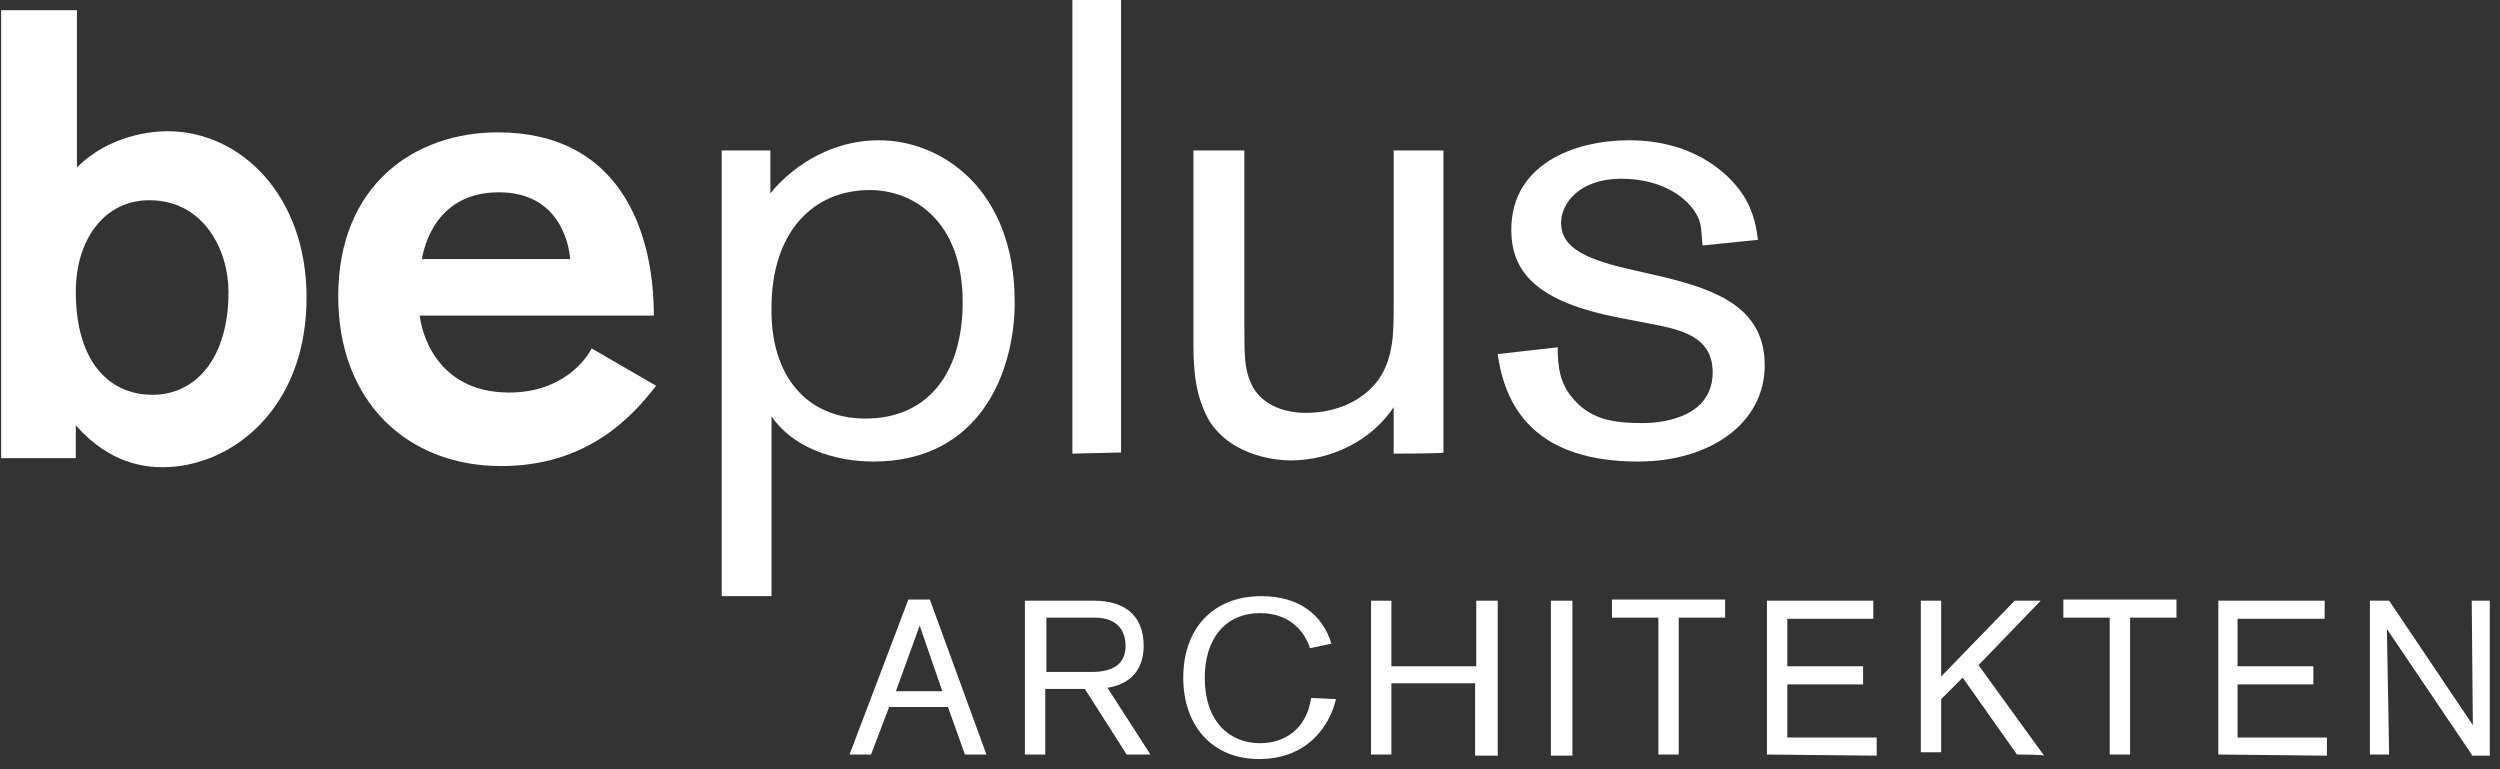
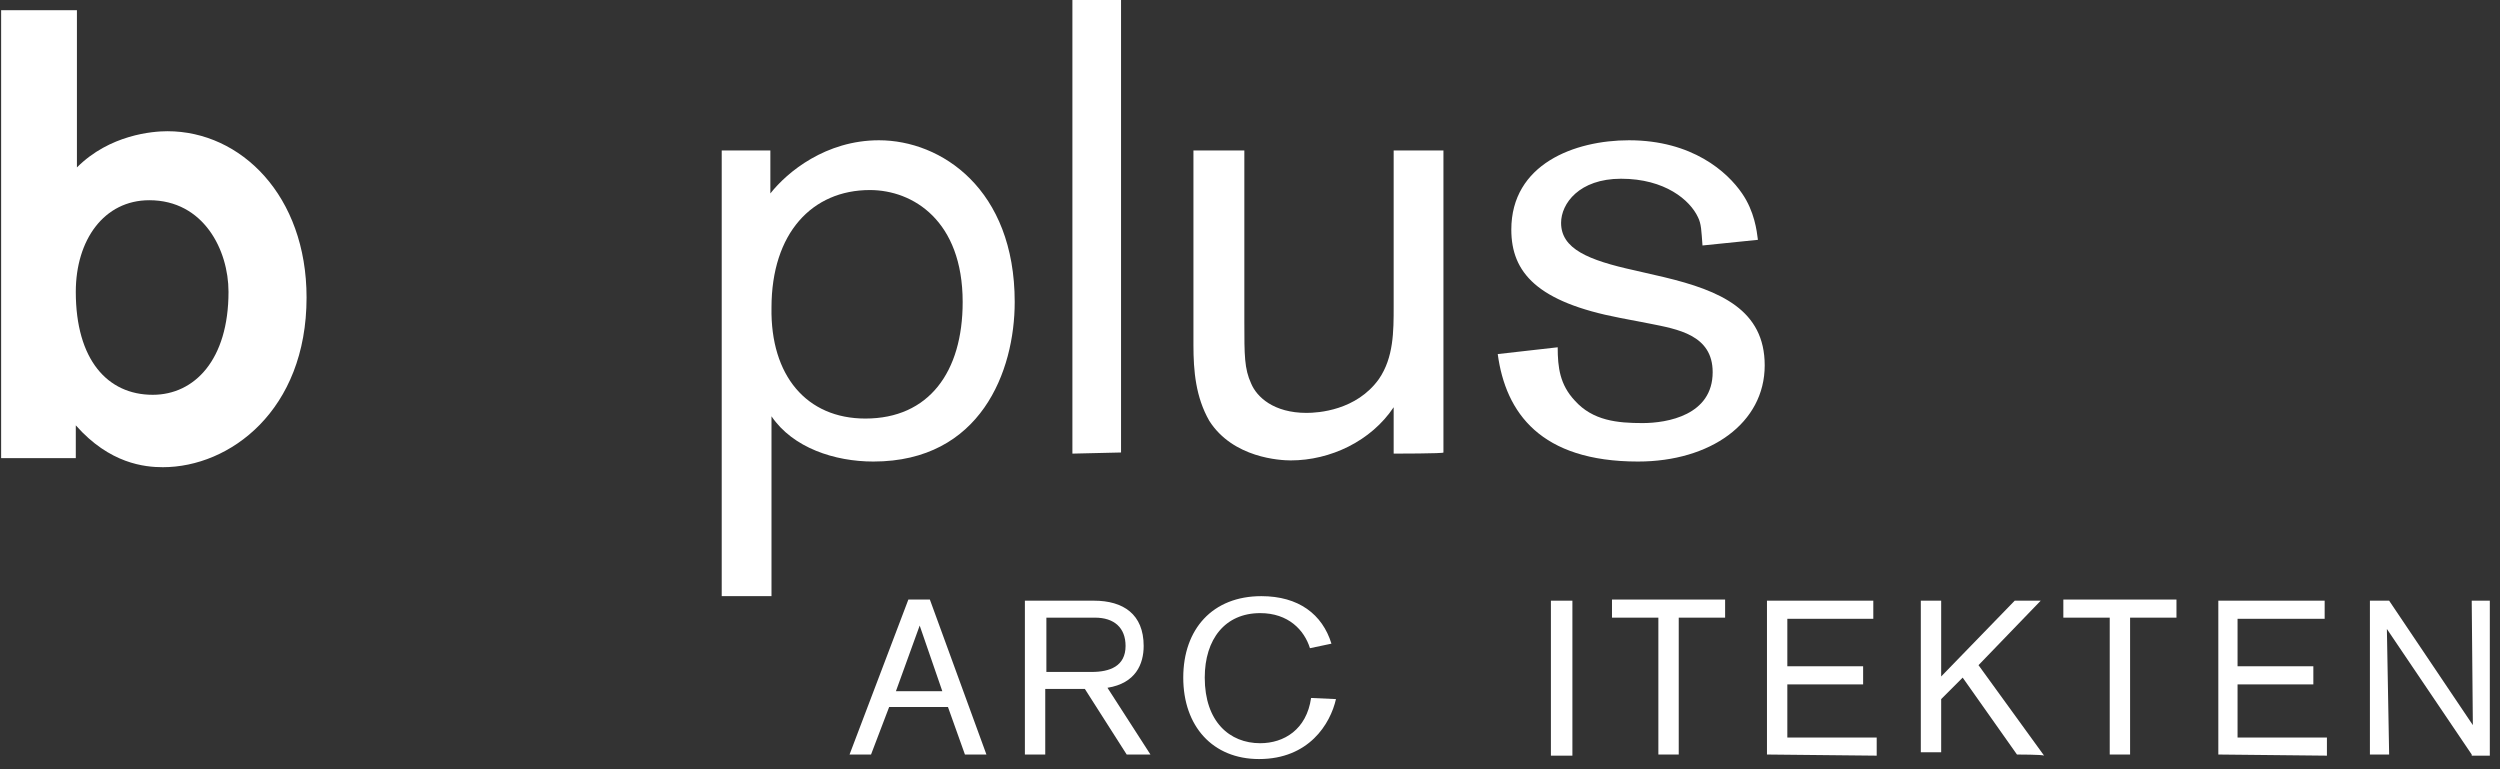
<svg xmlns="http://www.w3.org/2000/svg" width="221px" height="68px" viewBox="0 0 221 68" version="1.1">
  <rect x="0" y="0" width="221" height="68" fill="#333333" stroke="none" />
  <title>beplus_Architekten_Logo</title>
  <g id="Page-1" stroke="none" stroke-width="1" fill="none" fill-rule="evenodd">
    <g id="beplus_Architekten_Logo" fill="#FFFFFF" fill-rule="nonzero">
      <path d="M6.8,0.9 L6.8,14.8 C9.7,11.9 13.5,11.6 14.8,11.6 C21.3,11.6 27.1,17.3 27.1,26.3 C27.1,36.3 20.3,41.3 14.4,41.3 C12.8,41.3 9.7,41 6.7,37.6 L6.7,40.5 L0.1,40.5 L0.1,0.9 L6.8,0.9 Z M13.5,34.9 C17.2,34.9 20.2,31.8 20.2,25.8 C20.2,22.1 18,17.7 13.2,17.7 C9.2,17.7 6.7,21.2 6.7,25.8 C6.7,31.8 9.5,34.9 13.5,34.9 Z" id="Shape" />
-       <path d="M37.1,27.8 C37.2,29.2 38.5,34.7 45,34.7 C49.7,34.7 51.8,31.8 52.3,30.8 L58,34.1 C55.7,37.1 51.7,41.2 44.3,41.2 C36,41.2 29.9,35.5 29.9,26.2 C29.9,16.3 36.7,11.7 44,11.7 C54.7,11.7 57.8,20.3 57.8,27.9 L37.1,27.9 L37.1,27.8 Z M50.4,22.9 C50.3,21.5 49.4,17 44.1,17 C38.6,17 37.5,21.7 37.3,22.9 L50.4,22.9 Z" id="Shape" />
      <path d="M68.1,13.3 L68.1,17.1 C69.6,15.2 73,12.4 77.7,12.4 C83.2,12.4 89.7,16.7 89.7,26.7 C89.7,32.8 86.7,40.8 77.2,40.8 C73.8,40.8 70.1,39.6 68.2,36.8 L68.2,52.7 L63.8,52.7 L63.8,13.3 L68.1,13.3 Z M76.5,37 C82.1,37 85.1,32.9 85.1,26.7 C85.1,19.5 80.7,16.8 76.9,16.8 C71.8,16.8 68.2,20.6 68.2,27.2 C68.1,33.2 71.3,37 76.5,37 Z" id="Shape" />
      <polygon id="Path" points="94.8 40.1 94.8 0 99.1 0 99.1 40" />
      <path d="M123.2,40.1 L123.2,36 C121.2,39 117.6,40.7 114.1,40.7 C113.2,40.7 109,40.5 106.9,37.2 C105.7,35.1 105.5,32.8 105.5,30.5 L105.5,13.3 L110,13.3 L110,28.5 C110,31.4 110,32.6 110.6,33.9 C111.1,35.1 112.6,36.5 115.5,36.5 C116.5,36.5 119.9,36.3 121.9,33.5 C123.2,31.6 123.2,29.3 123.2,27.1 L123.2,13.3 L127.6,13.3 L127.6,40 C127.7,40.1 123.2,40.1 123.2,40.1 Z" id="Path" />
      <path d="M137.7,30.7 C137.7,32.5 137.9,34 139.2,35.4 C140.8,37.2 143,37.4 145.2,37.4 C147.4,37.4 151.4,36.7 151.4,32.9 C151.4,29.6 148.3,29.1 145.8,28.6 L143.2,28.1 C135.9,26.7 133.6,24.1 133.6,20.3 C133.6,14.5 139.2,12.4 144,12.4 C149.6,12.4 152.7,15.2 154,17.1 C155.1,18.7 155.3,20.4 155.4,21.2 L150.5,21.7 C150.4,20.4 150.4,19.8 150.1,19.2 C149.4,17.7 147.2,15.8 143.3,15.8 C139.6,15.8 138,18 138,19.7 C138,22 140.4,23 144.5,23.9 L147.1,24.5 C152.1,25.7 156,27.4 156,32.3 C156,37.4 151.2,40.8 144.8,40.8 C136.2,40.8 133.1,36.5 132.4,31.3 L137.7,30.7 Z" id="Path" />
      <g id="Group" transform="translate(75, 52)">
        <path d="M10.3,14.7 L8.8,10.5 L3.6,10.5 L2,14.7 L0.1,14.7 L5.3,1 L7.2,1 L12.2,14.7 L10.3,14.7 Z M6.3,3.3 L4.2,9.1 L8.3,9.1 L6.3,3.3 Z" id="Shape" />
        <path d="M24.6,14.7 L20.9,8.9 L17.4,8.9 L17.4,14.7 L15.6,14.7 L15.6,1.1 L21.7,1.1 C24.3,1.1 26.1,2.3 26.1,5.1 C26.1,6.7 25.4,8.4 22.9,8.8 L26.7,14.7 L24.6,14.7 L24.6,14.7 Z M21.5,7.4 C23.1,7.4 24.5,6.9 24.5,5.1 C24.5,3.5 23.5,2.6 21.8,2.6 L17.5,2.6 L17.5,7.4 L21.5,7.4 Z" id="Shape" />
        <path d="M43.1,9.8 C42.6,12 40.7,15.1 36.3,15.1 C32.2,15.1 29.6,12.2 29.6,7.9 C29.6,3.6 32.2,0.7 36.5,0.7 C39.8,0.7 41.9,2.3 42.7,4.9 L40.8,5.3 C40.3,3.7 38.9,2.2 36.4,2.2 C33.3,2.2 31.5,4.5 31.5,7.9 C31.5,11.8 33.7,13.7 36.4,13.7 C38.5,13.7 40.5,12.5 40.9,9.7 L43.1,9.8 Z" id="Path" />
-         <polygon id="Path" points="55.4 14.7 55.4 8.4 48 8.4 48 14.7 46.2 14.7 46.2 1.1 48 1.1 48 6.9 55.5 6.9 55.5 1.1 57.4 1.1 57.4 14.8 55.4 14.8" />
        <polygon id="Path" points="62.1 14.7 62.1 1.1 64 1.1 64 14.8 62.1 14.8" />
        <polygon id="Path" points="73.4 2.6 73.4 14.7 71.6 14.7 71.6 2.6 67.5 2.6 67.5 1 77.5 1 77.5 2.6" />
        <polygon id="Path" points="81.2 14.7 81.2 1.1 90.6 1.1 90.6 2.7 83 2.7 83 6.9 89.7 6.9 89.7 8.5 83 8.5 83 13.2 90.9 13.2 90.9 14.8" />
        <path d="M103.3,14.7 L98.5,7.9 L96.6,9.8 L96.6,14.5 L94.8,14.5 L94.8,1.1 L96.6,1.1 L96.6,7.8 L103.1,1.1 L105.4,1.1 L99.9,6.8 L105.7,14.8 C105.6,14.7 103.3,14.7 103.3,14.7 Z" id="Path" />
        <polygon id="Path" points="113.3 2.6 113.3 14.7 111.5 14.7 111.5 2.6 107.4 2.6 107.4 1 117.4 1 117.4 2.6" />
        <polygon id="Path" points="121.1 14.7 121.1 1.1 130.5 1.1 130.5 2.7 122.8 2.7 122.8 6.9 129.5 6.9 129.5 8.5 122.8 8.5 122.8 13.2 130.7 13.2 130.7 14.8" />
        <path d="M143.5,14.7 L136,3.6 C136,3.6 136.2,14.5 136.2,14.7 L134.5,14.7 L134.5,1.1 L136.2,1.1 L143.6,12.1 C143.6,12.1 143.5,1.5 143.5,1.1 L145.1,1.1 L145.1,14.8 L143.5,14.8 L143.5,14.7 Z" id="Path" />
      </g>
    </g>
  </g>
</svg>